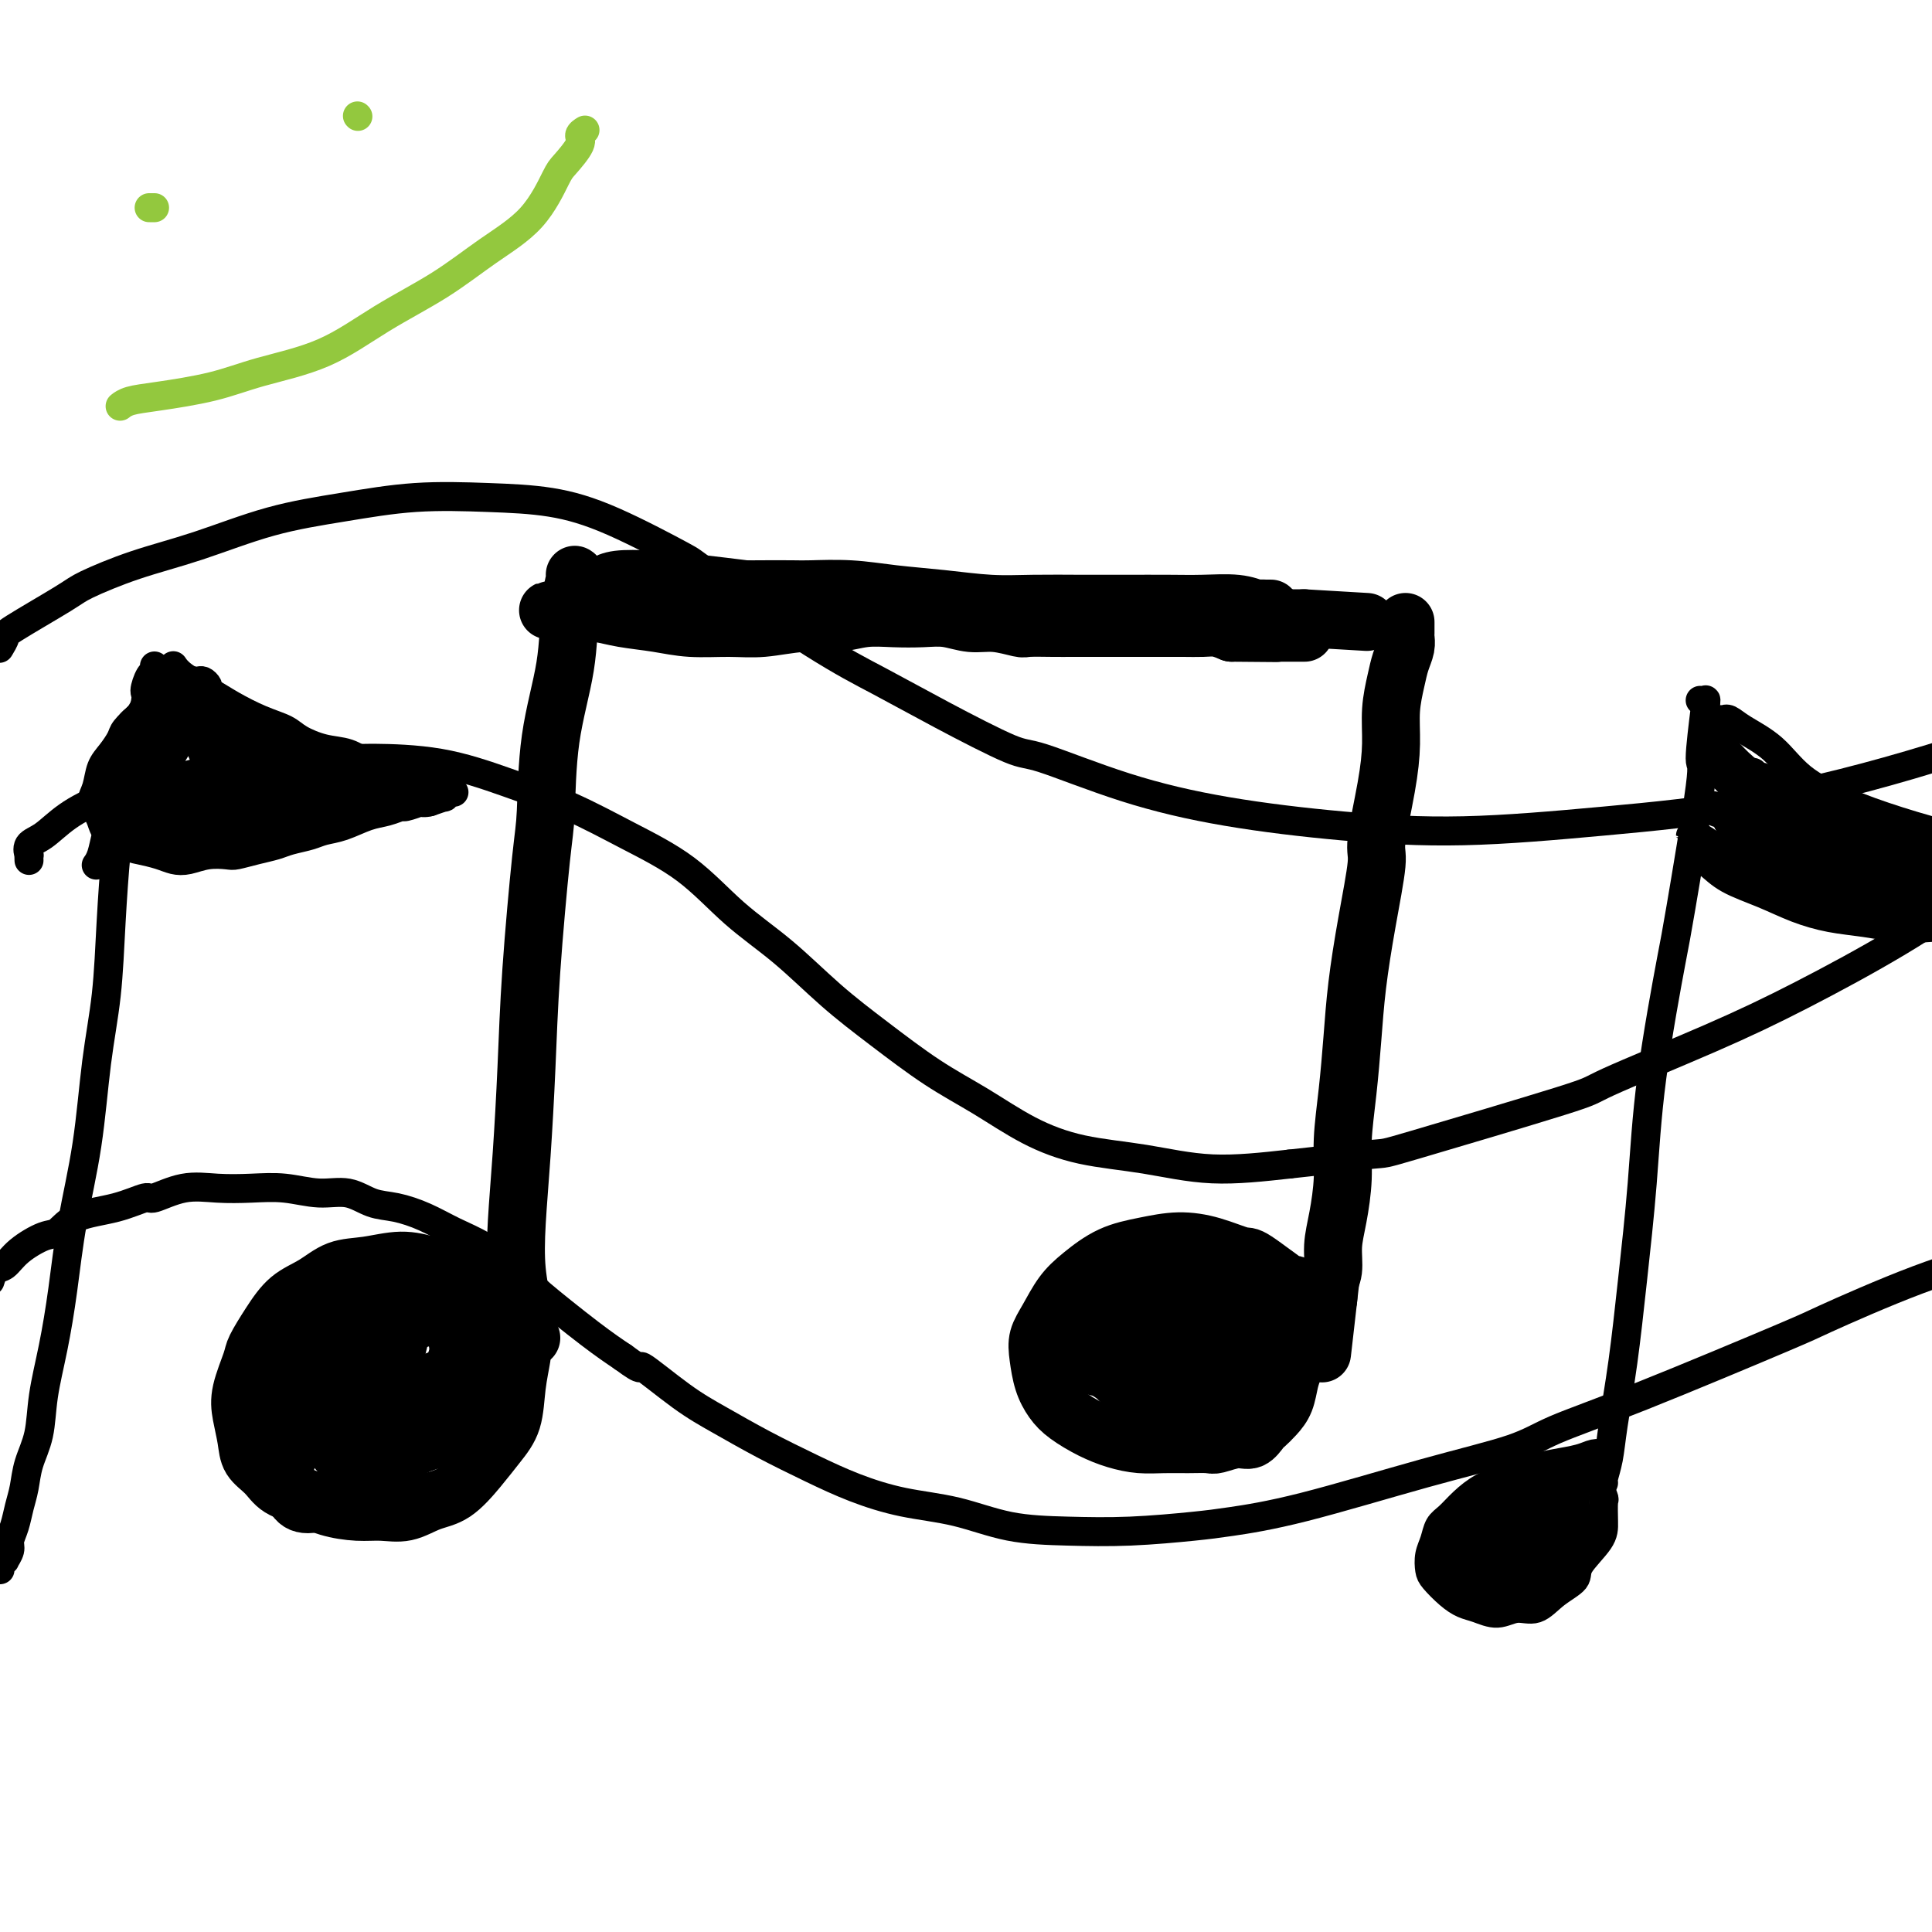
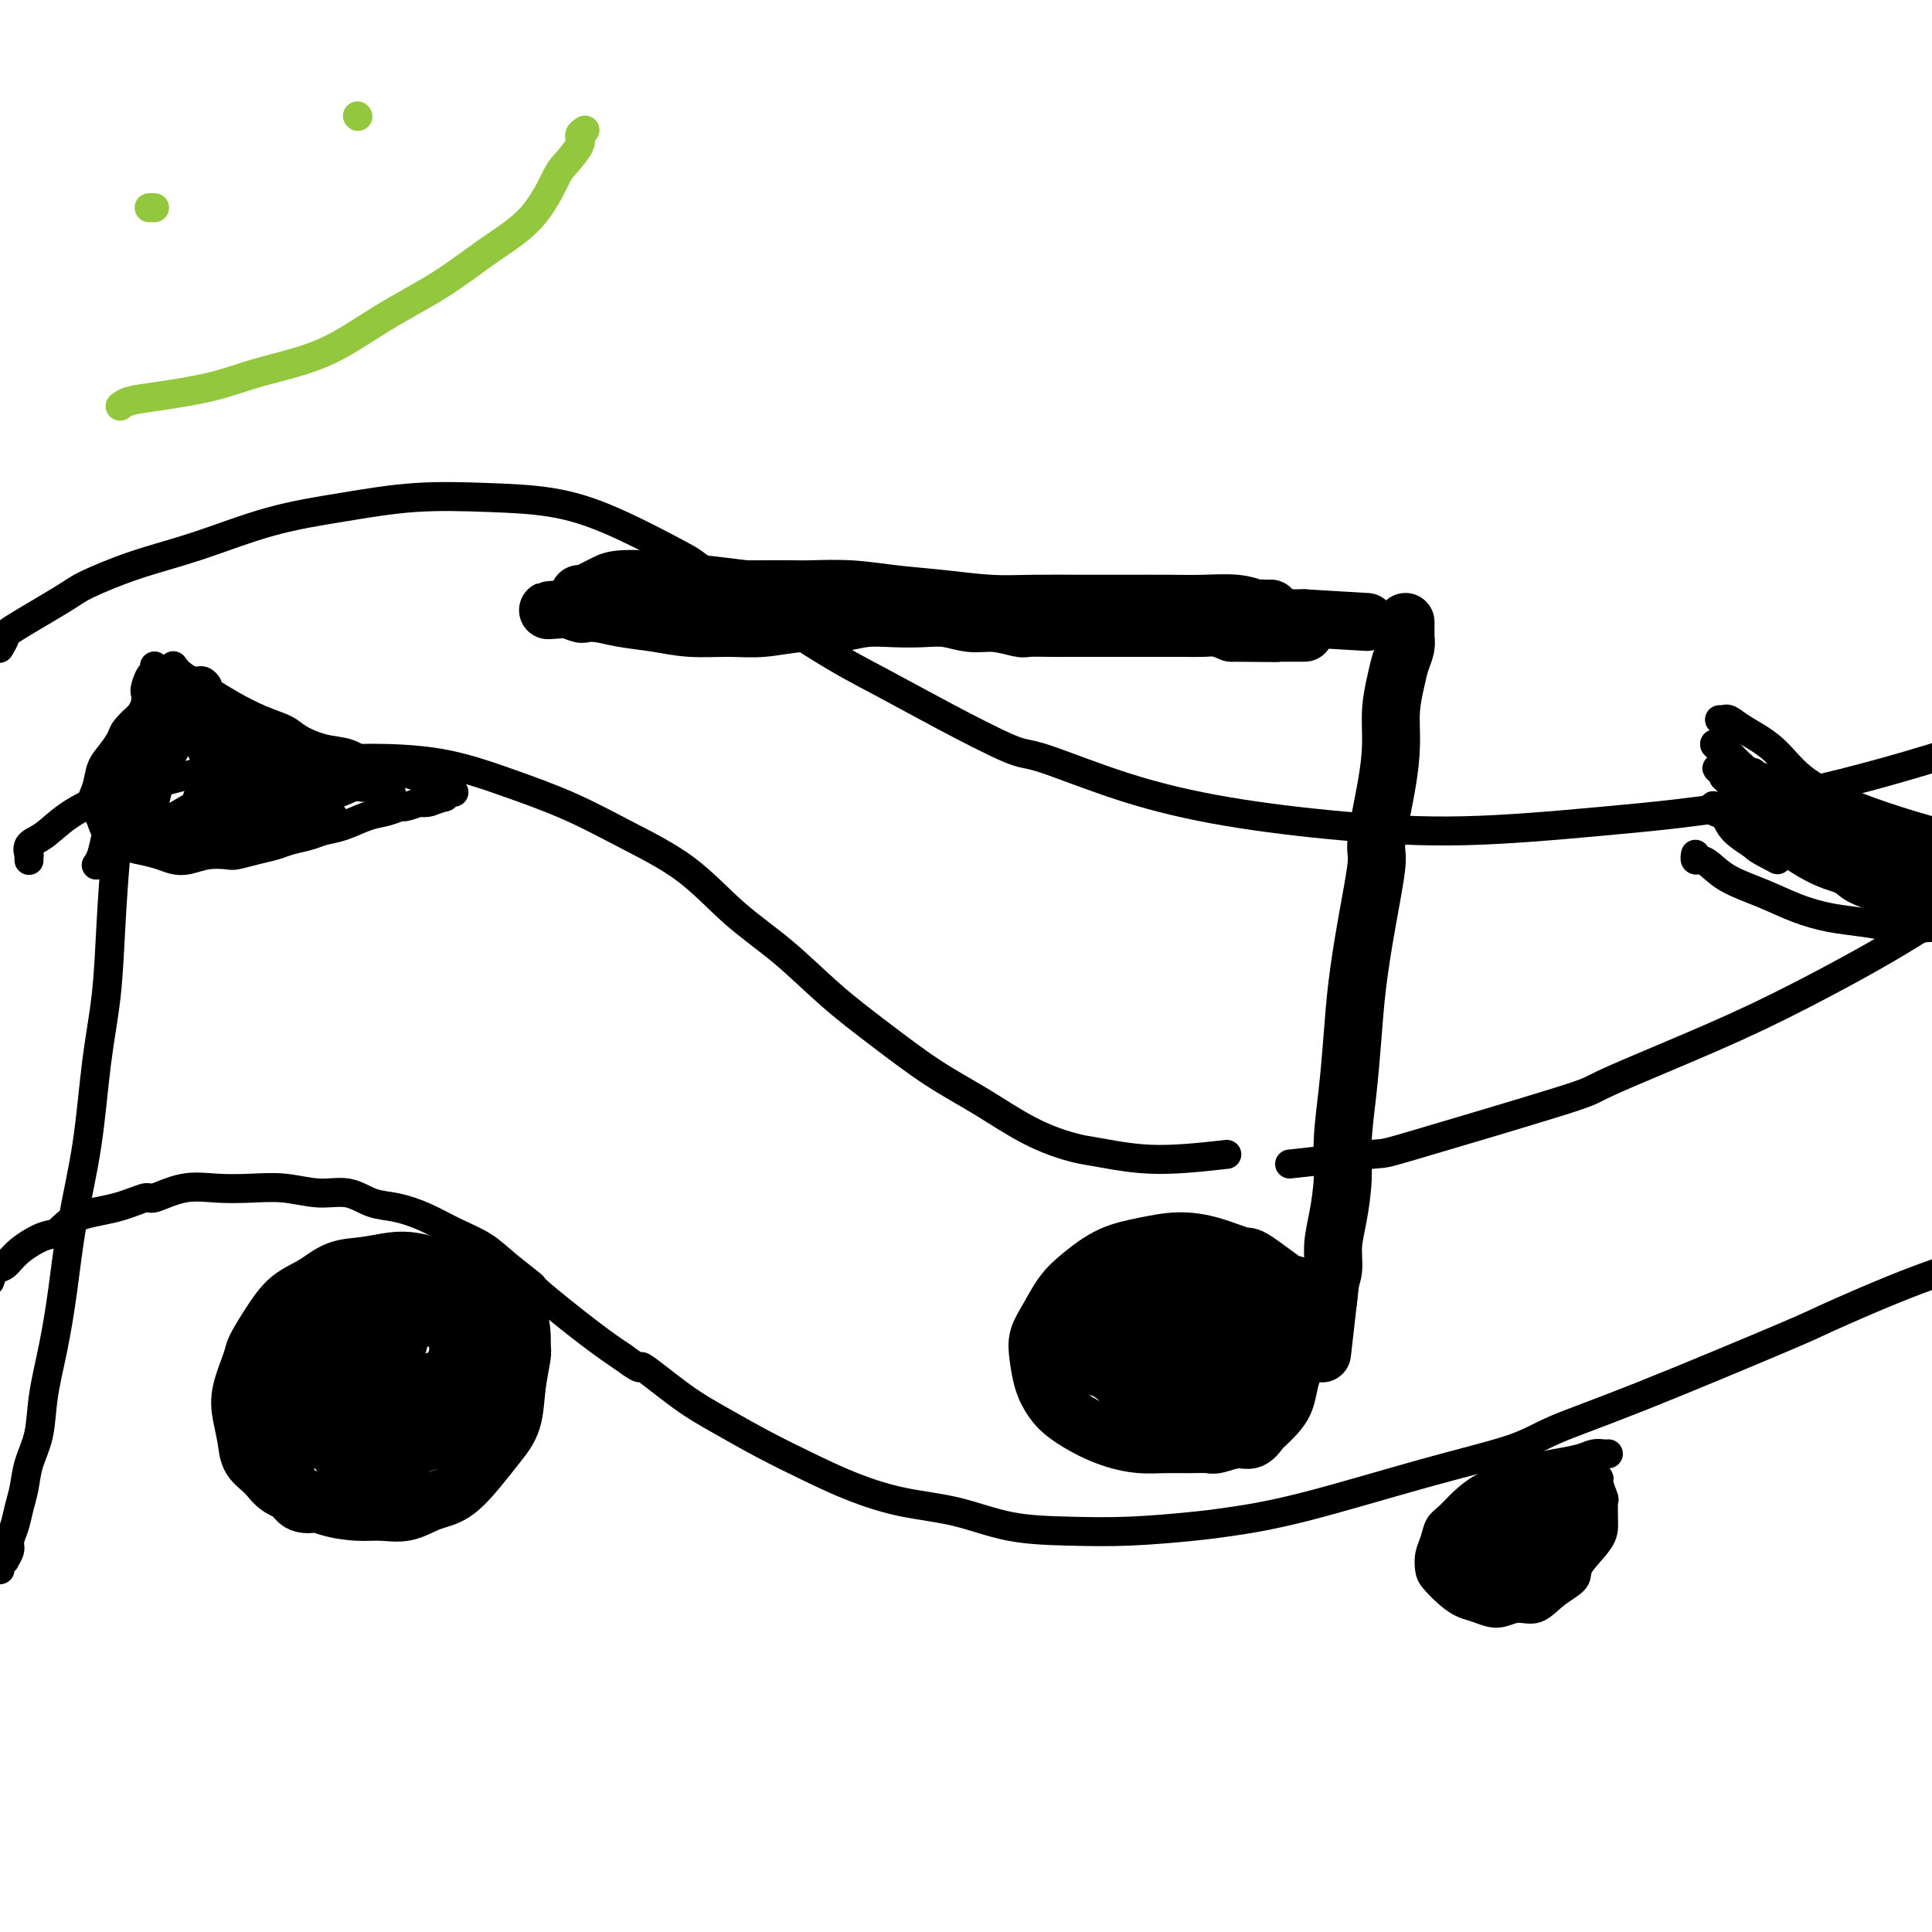
<svg xmlns="http://www.w3.org/2000/svg" viewBox="0 0 400 400" version="1.1">
  <g fill="none" stroke="#000000" stroke-width="12" stroke-linecap="round" stroke-linejoin="round">
    <path d="M120,123c-0.065,-0.024 -0.130,-0.049 0,0c0.130,0.049 0.456,0.170 1,0c0.544,-0.170 1.305,-0.632 2,-1c0.695,-0.368 1.322,-0.643 2,-1c0.678,-0.357 1.405,-0.797 3,-1c1.595,-0.203 4.059,-0.170 7,0c2.941,0.170 6.361,0.475 11,1c4.639,0.525 10.497,1.269 16,2c5.503,0.731 10.652,1.449 16,2c5.348,0.551 10.895,0.936 16,1c5.105,0.064 9.767,-0.194 14,0c4.233,0.194 8.038,0.840 12,1c3.962,0.160 8.082,-0.168 12,0c3.918,0.168 7.633,0.831 11,1c3.367,0.169 6.387,-0.155 9,0c2.613,0.155 4.819,0.788 6,1c1.181,0.212 1.338,0.004 2,0c0.662,-0.004 1.827,0.195 3,0c1.173,-0.195 2.352,-0.784 3,-1c0.648,-0.216 0.766,-0.058 1,0c0.234,0.058 0.585,0.015 1,0c0.415,-0.015 0.895,-0.004 1,0c0.105,0.004 -0.164,0.001 0,0c0.164,-0.001 0.761,-0.000 1,0c0.239,0.000 0.119,0.000 0,0" />
    <path d="M270,128c22.500,1.333 11.250,0.667 0,0" />
    <path d="M263,126c0.086,-0.002 0.171,-0.004 0,0c-0.171,0.004 -0.599,0.015 -1,0c-0.401,-0.015 -0.774,-0.057 -1,0c-0.226,0.057 -0.304,0.211 -1,0c-0.696,-0.211 -2.008,-0.789 -4,-1c-1.992,-0.211 -4.662,-0.057 -7,0c-2.338,0.057 -4.344,0.016 -7,0c-2.656,-0.016 -5.963,-0.007 -9,0c-3.037,0.007 -5.803,0.013 -9,0c-3.197,-0.013 -6.823,-0.046 -10,0c-3.177,0.046 -5.905,0.170 -9,0c-3.095,-0.170 -6.558,-0.634 -10,-1c-3.442,-0.366 -6.863,-0.634 -10,-1c-3.137,-0.366 -5.989,-0.830 -9,-1c-3.011,-0.170 -6.180,-0.047 -8,0c-1.820,0.047 -2.292,0.016 -4,0c-1.708,-0.016 -4.653,-0.018 -7,0c-2.347,0.018 -4.097,0.056 -6,0c-1.903,-0.056 -3.958,-0.207 -6,0c-2.042,0.207 -4.070,0.772 -6,1c-1.930,0.228 -3.763,0.117 -5,0c-1.237,-0.117 -1.879,-0.241 -3,0c-1.121,0.241 -2.720,0.848 -4,1c-1.280,0.152 -2.242,-0.152 -3,0c-0.758,0.152 -1.314,0.759 -2,1c-0.686,0.241 -1.504,0.116 -2,0c-0.496,-0.116 -0.672,-0.224 -1,0c-0.328,0.224 -0.808,0.778 -1,1c-0.192,0.222 -0.096,0.111 0,0" />
    <path d="M118,126c-8.942,0.635 -2.297,0.222 0,0c2.297,-0.222 0.247,-0.253 0,0c-0.247,0.253 1.310,0.788 2,1c0.690,0.212 0.512,0.099 1,0c0.488,-0.099 1.640,-0.185 3,0c1.360,0.185 2.927,0.639 5,1c2.073,0.361 4.653,0.629 7,1c2.347,0.371 4.461,0.847 7,1c2.539,0.153 5.504,-0.015 8,0c2.496,0.015 4.525,0.214 7,0c2.475,-0.214 5.396,-0.842 8,-1c2.604,-0.158 4.891,0.153 7,0c2.109,-0.153 4.041,-0.769 6,-1c1.959,-0.231 3.947,-0.077 6,0c2.053,0.077 4.172,0.077 6,0c1.828,-0.077 3.365,-0.231 5,0c1.635,0.231 3.368,0.846 5,1c1.632,0.154 3.163,-0.155 5,0c1.837,0.155 3.979,0.774 5,1c1.021,0.226 0.923,0.061 2,0c1.077,-0.061 3.331,-0.016 5,0c1.669,0.016 2.753,0.004 4,0c1.247,-0.004 2.658,-0.001 4,0c1.342,0.001 2.616,0.000 4,0c1.384,-0.000 2.877,0.000 4,0c1.123,-0.000 1.875,-0.001 3,0c1.125,0.001 2.622,0.003 4,0c1.378,-0.003 2.637,-0.011 4,0c1.363,0.011 2.828,0.041 4,0c1.172,-0.041 2.049,-0.155 3,0c0.951,0.155 1.975,0.577 3,1" />
    <path d="M255,131c17.602,0.155 5.606,0.041 2,0c-3.606,-0.041 1.180,-0.011 3,0c1.820,0.011 0.676,0.003 1,0c0.324,-0.003 2.115,-0.001 3,0c0.885,0.001 0.863,0.000 1,0c0.137,-0.000 0.433,-0.000 1,0c0.567,0.000 1.406,0.000 2,0c0.594,-0.000 0.944,-0.000 1,0c0.056,0.000 -0.181,0.000 0,0c0.181,-0.000 0.779,-0.000 1,0c0.221,0.000 0.063,0.000 0,0c-0.063,-0.000 -0.032,-0.000 0,0" />
-     <path d="M119,119c0.105,0.015 0.211,0.030 0,1c-0.211,0.970 -0.738,2.894 -1,6c-0.262,3.106 -0.259,7.393 -1,12c-0.741,4.607 -2.226,9.535 -3,15c-0.774,5.465 -0.837,11.467 -1,15c-0.163,3.533 -0.425,4.598 -1,10c-0.575,5.402 -1.461,15.142 -2,23c-0.539,7.858 -0.729,13.835 -1,20c-0.271,6.165 -0.624,12.518 -1,18c-0.376,5.482 -0.777,10.092 -1,14c-0.223,3.908 -0.270,7.114 0,10c0.270,2.886 0.856,5.453 1,7c0.144,1.547 -0.154,2.075 0,3c0.154,0.925 0.759,2.248 1,3c0.241,0.752 0.116,0.934 0,1c-0.116,0.066 -0.224,0.018 0,0c0.224,-0.018 0.778,-0.005 1,0c0.222,0.005 0.111,0.003 0,0" />
    <path d="M291,129c-0.002,-0.207 -0.004,-0.415 0,0c0.004,0.415 0.012,1.452 0,2c-0.012,0.548 -0.046,0.605 0,1c0.046,0.395 0.170,1.127 0,2c-0.170,0.873 -0.636,1.886 -1,3c-0.364,1.114 -0.627,2.330 -1,4c-0.373,1.670 -0.855,3.794 -1,6c-0.145,2.206 0.046,4.492 0,7c-0.046,2.508 -0.331,5.237 -1,9c-0.669,3.763 -1.723,8.560 -2,11c-0.277,2.440 0.224,2.522 0,5c-0.224,2.478 -1.174,7.353 -2,12c-0.826,4.647 -1.527,9.065 -2,13c-0.473,3.935 -0.718,7.388 -1,11c-0.282,3.612 -0.601,7.385 -1,11c-0.399,3.615 -0.876,7.072 -1,10c-0.124,2.928 0.107,5.326 0,8c-0.107,2.674 -0.550,5.623 -1,8c-0.450,2.377 -0.905,4.181 -1,6c-0.095,1.819 0.170,3.652 0,5c-0.170,1.348 -0.777,2.209 -1,3c-0.223,0.791 -0.064,1.512 0,2c0.064,0.488 0.032,0.744 0,1" />
    <path d="M275,269c-2.489,21.778 -0.711,6.222 0,0c0.711,-6.222 0.356,-3.111 0,0" />
    <path d="M269,267c-0.507,-0.570 -1.015,-1.140 -1,-1c0.015,0.140 0.551,0.989 -1,0c-1.551,-0.989 -5.189,-3.818 -7,-5c-1.811,-1.182 -1.795,-0.719 -3,-1c-1.205,-0.281 -3.631,-1.307 -6,-2c-2.369,-0.693 -4.682,-1.054 -7,-1c-2.318,0.054 -4.641,0.524 -7,1c-2.359,0.476 -4.755,0.959 -7,2c-2.245,1.041 -4.339,2.640 -6,4c-1.661,1.360 -2.888,2.481 -4,4c-1.112,1.519 -2.110,3.435 -3,5c-0.890,1.565 -1.671,2.778 -2,4c-0.329,1.222 -0.207,2.452 0,4c0.207,1.548 0.497,3.412 1,5c0.503,1.588 1.218,2.898 2,4c0.782,1.102 1.632,1.994 3,3c1.368,1.006 3.253,2.126 5,3c1.747,0.874 3.354,1.502 5,2c1.646,0.498 3.331,0.867 5,1c1.669,0.133 3.321,0.031 5,0c1.679,-0.031 3.384,0.008 5,0c1.616,-0.008 3.144,-0.061 4,0c0.856,0.061 1.041,0.238 2,0c0.959,-0.238 2.694,-0.892 4,-1c1.306,-0.108 2.185,0.331 3,0c0.815,-0.331 1.566,-1.432 2,-2c0.434,-0.568 0.550,-0.602 1,-1c0.450,-0.398 1.234,-1.158 2,-2c0.766,-0.842 1.514,-1.765 2,-3c0.486,-1.235 0.710,-2.781 1,-4c0.290,-1.219 0.645,-2.109 1,-3" />
    <path d="M268,283c1.395,-3.131 0.382,-3.458 0,-4c-0.382,-0.542 -0.134,-1.299 0,-2c0.134,-0.701 0.155,-1.347 0,-2c-0.155,-0.653 -0.486,-1.312 -1,-2c-0.514,-0.688 -1.211,-1.404 -2,-2c-0.789,-0.596 -1.672,-1.073 -3,-2c-1.328,-0.927 -3.102,-2.303 -4,-3c-0.898,-0.697 -0.919,-0.716 -2,-1c-1.081,-0.284 -3.223,-0.834 -5,-1c-1.777,-0.166 -3.190,0.053 -5,0c-1.810,-0.053 -4.018,-0.376 -6,0c-1.982,0.376 -3.740,1.451 -5,2c-1.260,0.549 -2.022,0.571 -3,1c-0.978,0.429 -2.171,1.266 -3,2c-0.829,0.734 -1.295,1.364 -2,2c-0.705,0.636 -1.651,1.276 -2,2c-0.349,0.724 -0.103,1.531 0,2c0.103,0.469 0.062,0.601 0,1c-0.062,0.399 -0.144,1.066 0,2c0.144,0.934 0.514,2.134 1,3c0.486,0.866 1.088,1.398 2,2c0.912,0.602 2.134,1.274 3,2c0.866,0.726 1.375,1.505 2,2c0.625,0.495 1.364,0.707 2,1c0.636,0.293 1.167,0.668 2,1c0.833,0.332 1.966,0.622 3,1c1.034,0.378 1.968,0.844 3,1c1.032,0.156 2.163,0.000 3,0c0.837,-0.000 1.379,0.154 2,0c0.621,-0.154 1.320,-0.615 2,-1c0.680,-0.385 1.340,-0.692 2,-1" />
    <path d="M252,289c1.619,-0.488 1.167,-0.709 1,-1c-0.167,-0.291 -0.050,-0.652 0,-1c0.050,-0.348 0.033,-0.683 0,-1c-0.033,-0.317 -0.084,-0.614 0,-1c0.084,-0.386 0.301,-0.860 0,-2c-0.301,-1.140 -1.122,-2.947 -2,-4c-0.878,-1.053 -1.815,-1.354 -3,-2c-1.185,-0.646 -2.620,-1.638 -4,-2c-1.380,-0.362 -2.705,-0.093 -4,0c-1.295,0.093 -2.560,0.010 -4,0c-1.440,-0.010 -3.054,0.053 -4,0c-0.946,-0.053 -1.224,-0.221 -2,0c-0.776,0.221 -2.050,0.833 -3,1c-0.950,0.167 -1.577,-0.111 -2,0c-0.423,0.111 -0.643,0.611 -1,1c-0.357,0.389 -0.852,0.668 -1,1c-0.148,0.332 0.049,0.718 0,1c-0.049,0.282 -0.346,0.461 0,1c0.346,0.539 1.334,1.437 2,2c0.666,0.563 1.009,0.792 2,1c0.991,0.208 2.628,0.396 4,1c1.372,0.604 2.477,1.623 4,2c1.523,0.377 3.462,0.112 5,0c1.538,-0.112 2.674,-0.073 4,0c1.326,0.073 2.841,0.178 4,0c1.159,-0.178 1.960,-0.639 3,-1c1.040,-0.361 2.317,-0.622 3,-1c0.683,-0.378 0.771,-0.875 1,-1c0.229,-0.125 0.600,0.120 1,0c0.400,-0.120 0.829,-0.606 1,-1c0.171,-0.394 0.086,-0.697 0,-1" />
    <path d="M257,281c1.377,-0.657 0.321,0.201 0,0c-0.321,-0.201 0.095,-1.462 0,-2c-0.095,-0.538 -0.700,-0.355 -1,-1c-0.300,-0.645 -0.296,-2.120 -1,-3c-0.704,-0.880 -2.118,-1.165 -3,-2c-0.882,-0.835 -1.233,-2.221 -2,-3c-0.767,-0.779 -1.949,-0.952 -3,-1c-1.051,-0.048 -1.969,0.029 -3,0c-1.031,-0.029 -2.175,-0.164 -3,0c-0.825,0.164 -1.331,0.626 -2,1c-0.669,0.374 -1.500,0.659 -2,1c-0.500,0.341 -0.668,0.738 -1,1c-0.332,0.262 -0.829,0.391 -1,1c-0.171,0.609 -0.015,1.700 0,2c0.015,0.300 -0.110,-0.190 0,0c0.110,0.190 0.455,1.059 1,2c0.545,0.941 1.288,1.954 2,3c0.712,1.046 1.391,2.126 2,3c0.609,0.874 1.149,1.541 2,2c0.851,0.459 2.013,0.708 3,1c0.987,0.292 1.798,0.625 3,1c1.202,0.375 2.794,0.790 4,1c1.206,0.210 2.026,0.215 3,0c0.974,-0.215 2.102,-0.649 3,-1c0.898,-0.351 1.565,-0.619 2,-1c0.435,-0.381 0.639,-0.876 1,-1c0.361,-0.124 0.878,0.121 1,0c0.122,-0.121 -0.153,-0.610 0,-1c0.153,-0.390 0.733,-0.682 1,-1c0.267,-0.318 0.219,-0.662 0,-1c-0.219,-0.338 -0.610,-0.669 -1,-1" />
-     <path d="M262,281c0.718,-0.802 0.513,0.195 0,0c-0.513,-0.195 -1.333,-1.580 -2,-2c-0.667,-0.420 -1.179,0.125 -2,0c-0.821,-0.125 -1.951,-0.919 -3,-1c-1.049,-0.081 -2.019,0.553 -3,1c-0.981,0.447 -1.974,0.707 -3,1c-1.026,0.293 -2.084,0.617 -3,1c-0.916,0.383 -1.690,0.824 -2,1c-0.310,0.176 -0.155,0.088 0,0" />
    <path d="M100,264c-0.400,0.119 -0.800,0.237 -1,0c-0.200,-0.237 -0.201,-0.831 -1,-1c-0.799,-0.169 -2.397,0.085 -4,0c-1.603,-0.085 -3.211,-0.511 -5,-1c-1.789,-0.489 -3.759,-1.041 -6,-1c-2.241,0.041 -4.752,0.677 -7,1c-2.248,0.323 -4.231,0.335 -6,1c-1.769,0.665 -3.323,1.985 -5,3c-1.677,1.015 -3.476,1.727 -5,3c-1.524,1.273 -2.773,3.109 -4,5c-1.227,1.891 -2.430,3.839 -3,5c-0.570,1.161 -0.505,1.535 -1,3c-0.495,1.465 -1.549,4.019 -2,6c-0.451,1.981 -0.299,3.388 0,5c0.299,1.612 0.747,3.429 1,5c0.253,1.571 0.313,2.897 1,4c0.687,1.103 2.003,1.984 3,3c0.997,1.016 1.676,2.167 3,3c1.324,0.833 3.294,1.349 5,2c1.706,0.651 3.148,1.436 5,2c1.852,0.564 4.115,0.908 6,1c1.885,0.092 3.393,-0.067 5,0c1.607,0.067 3.315,0.360 5,0c1.685,-0.360 3.348,-1.374 5,-2c1.652,-0.626 3.293,-0.864 5,-2c1.707,-1.136 3.480,-3.169 5,-5c1.520,-1.831 2.786,-3.460 4,-5c1.214,-1.540 2.377,-2.990 3,-5c0.623,-2.010 0.706,-4.580 1,-7c0.294,-2.420 0.798,-4.692 1,-6c0.202,-1.308 0.101,-1.654 0,-2" />
    <path d="M108,279c0.200,-3.684 -0.301,-5.393 -1,-7c-0.699,-1.607 -1.598,-3.111 -2,-4c-0.402,-0.889 -0.307,-1.161 -1,-2c-0.693,-0.839 -2.172,-2.244 -4,-3c-1.828,-0.756 -4.004,-0.864 -6,-1c-1.996,-0.136 -3.812,-0.301 -6,0c-2.188,0.301 -4.749,1.067 -7,2c-2.251,0.933 -4.190,2.034 -6,3c-1.810,0.966 -3.489,1.796 -5,3c-1.511,1.204 -2.855,2.782 -4,4c-1.145,1.218 -2.093,2.075 -3,3c-0.907,0.925 -1.775,1.918 -2,3c-0.225,1.082 0.193,2.254 0,3c-0.193,0.746 -0.997,1.064 -1,2c-0.003,0.936 0.794,2.488 1,3c0.206,0.512 -0.181,-0.015 0,1c0.181,1.015 0.928,3.572 2,5c1.072,1.428 2.467,1.727 3,2c0.533,0.273 0.204,0.519 1,1c0.796,0.481 2.716,1.198 4,2c1.284,0.802 1.933,1.688 3,2c1.067,0.312 2.554,0.051 4,0c1.446,-0.051 2.853,0.108 4,0c1.147,-0.108 2.034,-0.484 3,-1c0.966,-0.516 2.011,-1.172 3,-2c0.989,-0.828 1.923,-1.827 3,-3c1.077,-1.173 2.297,-2.519 3,-4c0.703,-1.481 0.890,-3.098 1,-5c0.110,-1.902 0.145,-4.089 0,-6c-0.145,-1.911 -0.470,-3.546 -1,-5c-0.530,-1.454 -1.265,-2.727 -2,-4" />
    <path d="M92,271c-0.908,-2.970 -1.679,-2.894 -3,-3c-1.321,-0.106 -3.194,-0.392 -4,-1c-0.806,-0.608 -0.547,-1.536 -3,0c-2.453,1.536 -7.618,5.538 -11,9c-3.382,3.462 -4.981,6.386 -6,8c-1.019,1.614 -1.459,1.918 -2,4c-0.541,2.082 -1.182,5.943 -2,9c-0.818,3.057 -1.814,5.309 -2,7c-0.186,1.691 0.437,2.822 1,4c0.563,1.178 1.066,2.403 2,3c0.934,0.597 2.300,0.567 4,0c1.700,-0.567 3.733,-1.670 6,-3c2.267,-1.330 4.768,-2.887 7,-5c2.232,-2.113 4.196,-4.781 6,-7c1.804,-2.219 3.449,-3.989 5,-6c1.551,-2.011 3.007,-4.264 4,-6c0.993,-1.736 1.523,-2.954 2,-4c0.477,-1.046 0.902,-1.919 1,-3c0.098,-1.081 -0.131,-2.368 -1,-3c-0.869,-0.632 -2.378,-0.607 -3,-1c-0.622,-0.393 -0.358,-1.203 -2,-1c-1.642,0.203 -5.192,1.420 -7,2c-1.808,0.580 -1.875,0.522 -3,1c-1.125,0.478 -3.308,1.491 -5,3c-1.692,1.509 -2.893,3.513 -4,5c-1.107,1.487 -2.121,2.458 -3,4c-0.879,1.542 -1.622,3.656 -2,5c-0.378,1.344 -0.390,1.917 0,3c0.390,1.083 1.182,2.676 2,4c0.818,1.324 1.662,2.378 3,3c1.338,0.622 3.169,0.811 5,1" />
    <path d="M77,303c2.162,1.173 2.567,0.104 4,-1c1.433,-1.104 3.893,-2.245 6,-3c2.107,-0.755 3.860,-1.125 6,-3c2.140,-1.875 4.666,-5.257 6,-7c1.334,-1.743 1.476,-1.849 2,-3c0.524,-1.151 1.432,-3.347 2,-5c0.568,-1.653 0.797,-2.762 1,-4c0.203,-1.238 0.378,-2.605 0,-4c-0.378,-1.395 -1.311,-2.817 -2,-4c-0.689,-1.183 -1.135,-2.127 -2,-3c-0.865,-0.873 -2.151,-1.675 -3,-2c-0.849,-0.325 -1.263,-0.175 -2,0c-0.737,0.175 -1.798,0.373 -3,1c-1.202,0.627 -2.546,1.681 -4,3c-1.454,1.319 -3.018,2.902 -4,5c-0.982,2.098 -1.383,4.710 -2,7c-0.617,2.290 -1.449,4.259 -2,6c-0.551,1.741 -0.819,3.254 -1,5c-0.181,1.746 -0.274,3.725 0,5c0.274,1.275 0.916,1.846 1,2c0.084,0.154 -0.388,-0.109 0,0c0.388,0.109 1.638,0.591 3,0c1.362,-0.591 2.837,-2.255 4,-4c1.163,-1.745 2.015,-3.573 3,-5c0.985,-1.427 2.103,-2.455 3,-4c0.897,-1.545 1.573,-3.609 2,-5c0.427,-1.391 0.606,-2.110 1,-3c0.394,-0.890 1.002,-1.950 1,-3c-0.002,-1.050 -0.616,-2.090 -1,-3c-0.384,-0.910 -0.538,-1.688 -1,-2c-0.462,-0.312 -1.231,-0.156 -2,0" />
    <path d="M93,269c-1.123,-0.890 -1.929,-0.616 -3,0c-1.071,0.616 -2.407,1.572 -5,4c-2.593,2.428 -6.444,6.327 -8,8c-1.556,1.673 -0.819,1.119 -1,2c-0.181,0.881 -1.281,3.199 -2,5c-0.719,1.801 -1.058,3.087 -1,4c0.058,0.913 0.514,1.453 1,2c0.486,0.547 1.003,1.102 2,1c0.997,-0.102 2.473,-0.863 4,-2c1.527,-1.137 3.103,-2.652 5,-4c1.897,-1.348 4.113,-2.528 5,-3c0.887,-0.472 0.443,-0.236 0,0" />
  </g>
  <g fill="none" stroke="#000000" stroke-width="6" stroke-linecap="round" stroke-linejoin="round">
    <path d="M-2,265c-0.067,0.214 -0.135,0.428 0,0c0.135,-0.428 0.472,-1.499 1,-2c0.528,-0.501 1.246,-0.431 2,-1c0.754,-0.569 1.543,-1.776 3,-3c1.457,-1.224 3.582,-2.466 5,-3c1.418,-0.534 2.131,-0.362 3,-1c0.869,-0.638 1.896,-2.088 4,-3c2.104,-0.912 5.285,-1.288 8,-2c2.715,-0.712 4.965,-1.760 6,-2c1.035,-0.240 0.854,0.327 2,0c1.146,-0.327 3.617,-1.547 6,-2c2.383,-0.453 4.678,-0.137 7,0c2.322,0.137 4.672,0.096 7,0c2.328,-0.096 4.634,-0.248 7,0c2.366,0.248 4.792,0.895 7,1c2.208,0.105 4.199,-0.331 6,0c1.801,0.331 3.412,1.428 5,2c1.588,0.572 3.153,0.620 5,1c1.847,0.380 3.974,1.094 6,2c2.026,0.906 3.950,2.005 6,3c2.050,0.995 4.227,1.886 6,3c1.773,1.114 3.141,2.450 5,4c1.859,1.550 4.210,3.312 5,4c0.790,0.688 0.020,0.301 2,2c1.980,1.699 6.708,5.486 10,8c3.292,2.514 5.146,3.757 7,5" />
    <path d="M129,281c5.007,3.711 3.025,1.490 4,2c0.975,0.510 4.907,3.753 8,6c3.093,2.247 5.348,3.498 8,5c2.652,1.502 5.703,3.255 9,5c3.297,1.745 6.841,3.483 10,5c3.159,1.517 5.932,2.813 9,4c3.068,1.187 6.431,2.266 10,3c3.569,0.734 7.342,1.122 11,2c3.658,0.878 7.200,2.247 11,3c3.800,0.753 7.859,0.890 12,1c4.141,0.110 8.363,0.193 13,0c4.637,-0.193 9.688,-0.663 13,-1c3.312,-0.337 4.885,-0.543 8,-1c3.115,-0.457 7.771,-1.167 15,-3c7.229,-1.833 17.032,-4.789 25,-7c7.968,-2.211 14.103,-3.675 18,-5c3.897,-1.325 5.556,-2.510 9,-4c3.444,-1.490 8.672,-3.285 18,-7c9.328,-3.715 22.755,-9.348 29,-12c6.245,-2.652 5.308,-2.321 9,-4c3.692,-1.679 12.012,-5.369 19,-8c6.988,-2.631 12.644,-4.203 18,-6c5.356,-1.797 10.410,-3.817 15,-5c4.590,-1.183 8.714,-1.528 13,-2c4.286,-0.472 8.733,-1.071 13,-1c4.267,0.071 8.353,0.812 12,2c3.647,1.188 6.856,2.824 10,5c3.144,2.176 6.224,4.893 9,8c2.776,3.107 5.247,6.606 8,10c2.753,3.394 5.786,6.684 8,10c2.214,3.316 3.607,6.658 5,10" />
    <path d="M508,296c5.702,7.548 4.958,7.417 6,10c1.042,2.583 3.869,7.881 5,10c1.131,2.119 0.565,1.060 0,0" />
-     <path d="M6,178c0.005,0.127 0.009,0.254 0,0c-0.009,-0.254 -0.032,-0.889 0,-1c0.032,-0.111 0.117,0.301 0,0c-0.117,-0.301 -0.438,-1.315 0,-2c0.438,-0.685 1.634,-1.040 3,-2c1.366,-0.960 2.902,-2.524 5,-4c2.098,-1.476 4.758,-2.865 8,-4c3.242,-1.135 7.066,-2.017 11,-3c3.934,-0.983 7.978,-2.066 12,-3c4.022,-0.934 8.023,-1.717 13,-2c4.977,-0.283 10.931,-0.065 14,0c3.069,0.065 3.253,-0.021 6,0c2.747,0.021 8.058,0.150 13,1c4.942,0.850 9.514,2.420 14,4c4.486,1.580 8.884,3.171 13,5c4.116,1.829 7.948,3.897 12,6c4.052,2.103 8.322,4.239 12,7c3.678,2.761 6.763,6.145 10,9c3.237,2.855 6.627,5.181 10,8c3.373,2.819 6.729,6.129 10,9c3.271,2.871 6.455,5.301 10,8c3.545,2.699 7.450,5.667 11,8c3.550,2.333 6.745,4.031 10,6c3.255,1.969 6.568,4.210 10,6c3.432,1.790 6.982,3.129 11,4c4.018,0.871 8.505,1.273 13,2c4.495,0.727 8.999,1.779 14,2c5.001,0.221 10.501,-0.390 16,-1" />
+     <path d="M6,178c0.005,0.127 0.009,0.254 0,0c-0.009,-0.254 -0.032,-0.889 0,-1c0.032,-0.111 0.117,0.301 0,0c-0.117,-0.301 -0.438,-1.315 0,-2c0.438,-0.685 1.634,-1.040 3,-2c1.366,-0.960 2.902,-2.524 5,-4c2.098,-1.476 4.758,-2.865 8,-4c3.242,-1.135 7.066,-2.017 11,-3c3.934,-0.983 7.978,-2.066 12,-3c4.022,-0.934 8.023,-1.717 13,-2c4.977,-0.283 10.931,-0.065 14,0c3.069,0.065 3.253,-0.021 6,0c2.747,0.021 8.058,0.150 13,1c4.942,0.850 9.514,2.420 14,4c4.486,1.580 8.884,3.171 13,5c4.116,1.829 7.948,3.897 12,6c4.052,2.103 8.322,4.239 12,7c3.678,2.761 6.763,6.145 10,9c3.237,2.855 6.627,5.181 10,8c3.373,2.819 6.729,6.129 10,9c3.271,2.871 6.455,5.301 10,8c3.545,2.699 7.450,5.667 11,8c3.550,2.333 6.745,4.031 10,6c3.255,1.969 6.568,4.210 10,6c3.432,1.790 6.982,3.129 11,4c4.495,0.727 8.999,1.779 14,2c5.001,0.221 10.501,-0.390 16,-1" />
    <path d="M267,241c6.244,-0.624 13.853,-1.683 17,-2c3.147,-0.317 1.832,0.108 9,-2c7.168,-2.108 22.818,-6.747 30,-9c7.182,-2.253 5.895,-2.118 10,-4c4.105,-1.882 13.604,-5.781 21,-9c7.396,-3.219 12.691,-5.758 19,-9c6.309,-3.242 13.631,-7.187 20,-11c6.369,-3.813 11.783,-7.495 17,-11c5.217,-3.505 10.235,-6.834 15,-10c4.765,-3.166 9.277,-6.169 13,-9c3.723,-2.831 6.658,-5.491 9,-8c2.342,-2.509 4.092,-4.868 5,-6c0.908,-1.132 0.974,-1.038 1,-1c0.026,0.038 0.013,0.019 0,0" />
    <path d="M0,134c-0.127,0.210 -0.255,0.420 0,0c0.255,-0.420 0.891,-1.470 1,-2c0.109,-0.530 -0.309,-0.541 2,-2c2.309,-1.459 7.346,-4.365 10,-6c2.654,-1.635 2.927,-1.999 5,-3c2.073,-1.001 5.947,-2.640 10,-4c4.053,-1.360 8.283,-2.442 13,-4c4.717,-1.558 9.919,-3.593 15,-5c5.081,-1.407 10.040,-2.187 15,-3c4.960,-0.813 9.919,-1.660 15,-2c5.081,-0.340 10.283,-0.173 15,0c4.717,0.173 8.950,0.351 13,1c4.050,0.649 7.919,1.767 13,4c5.081,2.233 11.376,5.581 14,7c2.624,1.419 1.578,0.910 6,4c4.422,3.090 14.311,9.779 21,14c6.689,4.221 10.176,5.972 14,8c3.824,2.028 7.984,4.331 13,7c5.016,2.669 10.889,5.702 14,7c3.111,1.298 3.461,0.861 7,2c3.539,1.139 10.268,3.855 17,6c6.732,2.145 13.467,3.719 21,5c7.533,1.281 15.864,2.270 24,3c8.136,0.730 16.076,1.200 25,1c8.924,-0.200 18.830,-1.071 29,-2c10.170,-0.929 20.604,-1.918 32,-4c11.396,-2.082 23.756,-5.259 36,-9c12.244,-3.741 24.373,-8.046 38,-14c13.627,-5.954 28.750,-13.558 41,-20c12.250,-6.442 21.625,-11.721 31,-17" />
    <path d="M510,106c12.000,-6.167 6.000,-3.083 0,0" />
  </g>
  <g fill="none" stroke="#93C83E" stroke-width="6" stroke-linecap="round" stroke-linejoin="round">
    <path d="M31,43c-0.111,0.000 -0.222,0.000 0,0c0.222,0.000 0.778,0.000 1,0c0.222,0.000 0.111,0.000 0,0" />
    <path d="M74,24c0.000,0.000 0.100,0.100 0.1,0.1" />
    <path d="M25,84c-0.118,0.094 -0.236,0.188 0,0c0.236,-0.188 0.827,-0.659 2,-1c1.173,-0.341 2.927,-0.553 6,-1c3.073,-0.447 7.466,-1.128 11,-2c3.534,-0.872 6.209,-1.936 10,-3c3.791,-1.064 8.698,-2.128 13,-4c4.302,-1.872 8.000,-4.550 12,-7c4.000,-2.450 8.302,-4.671 12,-7c3.698,-2.329 6.792,-4.767 10,-7c3.208,-2.233 6.529,-4.261 9,-7c2.471,-2.739 4.091,-6.188 5,-8c0.909,-1.812 1.105,-1.988 2,-3c0.895,-1.012 2.488,-2.860 3,-4c0.512,-1.140 -0.059,-1.574 0,-2c0.059,-0.426 0.747,-0.846 1,-1c0.253,-0.154 0.072,-0.044 0,0c-0.072,0.044 -0.036,0.022 0,0" />
  </g>
  <g fill="none" stroke="#000000" stroke-width="6" stroke-linecap="round" stroke-linejoin="round">
-     <path d="M352,145c0.384,0.079 0.768,0.158 1,0c0.232,-0.158 0.311,-0.555 0,2c-0.311,2.555 -1.011,8.060 -1,10c0.011,1.940 0.733,0.315 0,6c-0.733,5.685 -2.920,18.680 -4,25c-1.080,6.320 -1.051,5.966 -2,11c-0.949,5.034 -2.874,15.458 -4,24c-1.126,8.542 -1.453,15.204 -2,22c-0.547,6.796 -1.313,13.726 -2,20c-0.687,6.274 -1.294,11.891 -2,17c-0.706,5.109 -1.510,9.709 -2,13c-0.490,3.291 -0.667,5.274 -1,7c-0.333,1.726 -0.821,3.194 -1,4c-0.179,0.806 -0.048,0.948 0,1c0.048,0.052 0.013,0.014 0,0c-0.013,-0.014 -0.003,-0.004 0,0c0.003,0.004 0.001,0.001 0,0c-0.001,-0.001 -0.000,-0.000 0,0c0.000,0.000 0.000,0.000 0,0" />
    <path d="M333,301c-0.252,0.023 -0.505,0.047 -1,0c-0.495,-0.047 -1.233,-0.164 -2,0c-0.767,0.164 -1.562,0.609 -3,1c-1.438,0.391 -3.518,0.726 -5,1c-1.482,0.274 -2.364,0.486 -4,1c-1.636,0.514 -4.025,1.330 -6,2c-1.975,0.670 -3.537,1.194 -5,2c-1.463,0.806 -2.826,1.895 -4,3c-1.174,1.105 -2.157,2.225 -3,3c-0.843,0.775 -1.545,1.204 -2,2c-0.455,0.796 -0.663,1.960 -1,3c-0.337,1.040 -0.803,1.956 -1,3c-0.197,1.044 -0.125,2.216 0,3c0.125,0.784 0.305,1.182 1,2c0.695,0.818 1.907,2.057 3,3c1.093,0.943 2.067,1.590 3,2c0.933,0.410 1.827,0.585 3,1c1.173,0.415 2.627,1.072 4,1c1.373,-0.072 2.665,-0.874 4,-1c1.335,-0.126 2.711,0.423 4,0c1.289,-0.423 2.489,-1.820 4,-3c1.511,-1.180 3.333,-2.145 4,-3c0.667,-0.855 0.180,-1.599 1,-3c0.820,-1.401 2.948,-3.458 4,-5c1.052,-1.542 1.030,-2.569 1,-4c-0.030,-1.431 -0.066,-3.265 0,-4c0.066,-0.735 0.234,-0.372 0,-1c-0.234,-0.628 -0.871,-2.246 -1,-3c-0.129,-0.754 0.249,-0.644 0,-1c-0.249,-0.356 -1.124,-1.178 -2,-2" />
    <path d="M329,304c-0.491,-2.260 -0.720,-0.409 -1,0c-0.280,0.409 -0.611,-0.622 -1,-1c-0.389,-0.378 -0.835,-0.102 -1,0c-0.165,0.102 -0.047,0.029 0,0c0.047,-0.029 0.024,-0.015 0,0" />
    <path d="M356,149c0.439,-0.010 0.878,-0.021 1,0c0.122,0.021 -0.075,0.073 0,0c0.075,-0.073 0.420,-0.270 1,0c0.580,0.270 1.394,1.009 3,2c1.606,0.991 4.002,2.235 6,4c1.998,1.765 3.596,4.051 6,6c2.404,1.949 5.614,3.559 9,5c3.386,1.441 6.946,2.711 11,4c4.054,1.289 8.600,2.597 11,3c2.400,0.403 2.655,-0.099 5,0c2.345,0.099 6.780,0.800 10,1c3.220,0.200 5.224,-0.101 9,-1c3.776,-0.899 9.324,-2.396 14,-4c4.676,-1.604 8.479,-3.315 10,-4c1.521,-0.685 0.761,-0.342 0,0" />
    <path d="M351,177c0.020,-0.116 0.039,-0.232 0,0c-0.039,0.232 -0.137,0.813 0,1c0.137,0.187 0.509,-0.021 1,0c0.491,0.021 1.101,0.272 2,1c0.899,0.728 2.086,1.935 4,3c1.914,1.065 4.554,1.988 7,3c2.446,1.012 4.697,2.114 7,3c2.303,0.886 4.656,1.555 7,2c2.344,0.445 4.678,0.665 7,1c2.322,0.335 4.632,0.784 7,1c2.368,0.216 4.795,0.198 7,0c2.205,-0.198 4.187,-0.575 6,-1c1.813,-0.425 3.457,-0.899 5,-1c1.543,-0.101 2.985,0.169 4,0c1.015,-0.169 1.602,-0.777 2,-1c0.398,-0.223 0.605,-0.060 1,0c0.395,0.060 0.976,0.017 1,0c0.024,-0.017 -0.511,-0.008 -1,0c-0.489,0.008 -0.933,0.016 -1,0c-0.067,-0.016 0.242,-0.057 -1,0c-1.242,0.057 -4.034,0.211 -6,0c-1.966,-0.211 -3.106,-0.788 -5,-1c-1.894,-0.212 -4.541,-0.061 -7,0c-2.459,0.061 -4.729,0.030 -7,0" />
-     <path d="M391,188c-5.474,-0.121 -5.660,0.078 -7,0c-1.340,-0.078 -3.835,-0.433 -6,-1c-2.165,-0.567 -3.998,-1.346 -6,-2c-2.002,-0.654 -4.171,-1.183 -6,-2c-1.829,-0.817 -3.317,-1.921 -5,-3c-1.683,-1.079 -3.560,-2.131 -5,-3c-1.440,-0.869 -2.443,-1.553 -3,-2c-0.557,-0.447 -0.667,-0.656 -1,-1c-0.333,-0.344 -0.889,-0.824 -1,-1c-0.111,-0.176 0.222,-0.047 0,0c-0.222,0.047 -0.999,0.011 -1,0c-0.001,-0.011 0.773,0.001 1,0c0.227,-0.001 -0.093,-0.016 0,0c0.093,0.016 0.600,0.064 2,1c1.400,0.936 3.693,2.762 6,4c2.307,1.238 4.627,1.890 7,3c2.373,1.110 4.799,2.679 7,4c2.201,1.321 4.176,2.392 6,3c1.824,0.608 3.496,0.751 5,1c1.504,0.249 2.839,0.603 4,1c1.161,0.397 2.150,0.837 3,1c0.850,0.163 1.563,0.049 2,0c0.437,-0.049 0.598,-0.032 1,0c0.402,0.032 1.046,0.080 1,0c-0.046,-0.080 -0.783,-0.290 -2,-1c-1.217,-0.710 -2.914,-1.922 -5,-3c-2.086,-1.078 -4.562,-2.021 -7,-3c-2.438,-0.979 -4.840,-1.994 -7,-3c-2.160,-1.006 -4.080,-2.003 -6,-3" />
    <path d="M368,178c-4.936,-2.554 -4.275,-2.440 -5,-3c-0.725,-0.560 -2.834,-1.796 -4,-3c-1.166,-1.204 -1.387,-2.377 -2,-3c-0.613,-0.623 -1.618,-0.695 -2,-1c-0.382,-0.305 -0.140,-0.842 0,-1c0.140,-0.158 0.177,0.062 0,0c-0.177,-0.062 -0.570,-0.407 0,0c0.570,0.407 2.103,1.564 3,2c0.897,0.436 1.160,0.149 4,2c2.840,1.851 8.258,5.840 12,8c3.742,2.160 5.808,2.491 7,3c1.192,0.509 1.509,1.194 3,2c1.491,0.806 4.154,1.732 6,2c1.846,0.268 2.874,-0.122 4,0c1.126,0.122 2.348,0.757 3,1c0.652,0.243 0.733,0.093 1,0c0.267,-0.093 0.721,-0.129 1,0c0.279,0.129 0.383,0.423 0,0c-0.383,-0.423 -1.252,-1.562 -2,-2c-0.748,-0.438 -1.375,-0.175 -3,-1c-1.625,-0.825 -4.247,-2.739 -7,-4c-2.753,-1.261 -5.638,-1.871 -8,-3c-2.362,-1.129 -4.201,-2.779 -6,-4c-1.799,-1.221 -3.557,-2.015 -5,-3c-1.443,-0.985 -2.572,-2.163 -4,-3c-1.428,-0.837 -3.154,-1.335 -4,-2c-0.846,-0.665 -0.812,-1.499 -1,-2c-0.188,-0.501 -0.597,-0.670 -1,-1c-0.403,-0.330 -0.801,-0.819 -1,-1c-0.199,-0.181 -0.200,-0.052 0,0c0.200,0.052 0.600,0.026 1,0" />
    <path d="M358,161c-5.717,-3.972 -0.511,-0.901 3,1c3.511,1.901 5.327,2.632 8,4c2.673,1.368 6.204,3.375 9,5c2.796,1.625 4.857,2.870 7,4c2.143,1.130 4.368,2.145 6,3c1.632,0.855 2.671,1.549 4,2c1.329,0.451 2.946,0.657 4,1c1.054,0.343 1.543,0.823 2,1c0.457,0.177 0.883,0.052 1,0c0.117,-0.052 -0.073,-0.029 0,0c0.073,0.029 0.411,0.064 0,0c-0.411,-0.064 -1.571,-0.229 -3,-1c-1.429,-0.771 -3.127,-2.150 -5,-3c-1.873,-0.850 -3.922,-1.171 -6,-2c-2.078,-0.829 -4.186,-2.164 -6,-3c-1.814,-0.836 -3.333,-1.172 -5,-2c-1.667,-0.828 -3.483,-2.147 -5,-3c-1.517,-0.853 -2.735,-1.240 -4,-2c-1.265,-0.760 -2.578,-1.892 -4,-3c-1.422,-1.108 -2.954,-2.190 -4,-3c-1.046,-0.810 -1.605,-1.346 -2,-2c-0.395,-0.654 -0.625,-1.427 -1,-2c-0.375,-0.573 -0.894,-0.947 -1,-1c-0.106,-0.053 0.202,0.217 0,0c-0.202,-0.217 -0.915,-0.919 -1,-1c-0.085,-0.081 0.457,0.460 1,1" />
    <path d="M356,155c-1.886,-1.668 -0.601,-0.338 0,0c0.601,0.338 0.519,-0.317 1,0c0.481,0.317 1.525,1.607 3,3c1.475,1.393 3.379,2.891 5,4c1.621,1.109 2.957,1.831 5,3c2.043,1.169 4.792,2.787 7,4c2.208,1.213 3.873,2.023 6,3c2.127,0.977 4.714,2.122 7,3c2.286,0.878 4.272,1.489 6,2c1.728,0.511 3.199,0.921 4,1c0.801,0.079 0.932,-0.175 2,0c1.068,0.175 3.072,0.779 4,1c0.928,0.221 0.780,0.059 1,0c0.220,-0.059 0.808,-0.016 1,0c0.192,0.016 -0.013,0.005 0,0c0.013,-0.005 0.244,-0.004 0,0c-0.244,0.004 -0.964,0.012 -1,0c-0.036,-0.012 0.613,-0.044 0,0c-0.613,0.044 -2.489,0.163 -4,0c-1.511,-0.163 -2.658,-0.610 -4,-1c-1.342,-0.390 -2.879,-0.723 -4,-1c-1.121,-0.277 -1.825,-0.497 -3,-1c-1.175,-0.503 -2.822,-1.290 -4,-2c-1.178,-0.710 -1.887,-1.342 -3,-2c-1.113,-0.658 -2.628,-1.341 -4,-2c-1.372,-0.659 -2.600,-1.293 -4,-2c-1.400,-0.707 -2.971,-1.488 -4,-2c-1.029,-0.512 -1.514,-0.756 -2,-1" />
    <path d="M371,165c-6.211,-2.493 -4.238,-1.725 -4,-2c0.238,-0.275 -1.261,-1.591 -2,-2c-0.739,-0.409 -0.720,0.091 -1,0c-0.280,-0.091 -0.860,-0.771 -1,-1c-0.140,-0.229 0.159,-0.006 0,0c-0.159,0.006 -0.775,-0.206 -1,0c-0.225,0.206 -0.060,0.829 0,1c0.060,0.171 0.016,-0.112 0,0c-0.016,0.112 -0.004,0.618 0,1c0.004,0.382 0.001,0.641 0,1c-0.001,0.359 -0.000,0.817 0,1c0.000,0.183 0.000,0.092 0,0" />
    <path d="M321,309c0.128,0.119 0.256,0.237 0,0c-0.256,-0.237 -0.897,-0.830 -1,-1c-0.103,-0.170 0.333,0.084 0,0c-0.333,-0.084 -1.434,-0.507 -2,-1c-0.566,-0.493 -0.599,-1.055 -1,-1c-0.401,0.055 -1.172,0.727 -2,1c-0.828,0.273 -1.714,0.147 -3,1c-1.286,0.853 -2.972,2.686 -4,4c-1.028,1.314 -1.397,2.110 -2,3c-0.603,0.890 -1.441,1.873 -2,3c-0.559,1.127 -0.838,2.396 -1,3c-0.162,0.604 -0.207,0.541 0,1c0.207,0.459 0.667,1.440 1,2c0.333,0.560 0.538,0.698 1,1c0.462,0.302 1.180,0.770 2,1c0.820,0.230 1.743,0.224 3,0c1.257,-0.224 2.847,-0.667 4,-1c1.153,-0.333 1.868,-0.557 3,-1c1.132,-0.443 2.682,-1.105 4,-2c1.318,-0.895 2.404,-2.022 3,-3c0.596,-0.978 0.700,-1.806 1,-3c0.300,-1.194 0.794,-2.754 1,-4c0.206,-1.246 0.125,-2.177 0,-3c-0.125,-0.823 -0.292,-1.538 -1,-2c-0.708,-0.462 -1.955,-0.670 -3,-1c-1.045,-0.330 -1.888,-0.783 -3,-1c-1.112,-0.217 -2.494,-0.199 -4,0c-1.506,0.199 -3.136,0.579 -4,1c-0.864,0.421 -0.963,0.883 -2,2c-1.037,1.117 -3.010,2.891 -4,4c-0.990,1.109 -0.995,1.555 -1,2" />
    <path d="M304,314c-1.907,2.103 -1.175,2.860 -1,4c0.175,1.140 -0.207,2.663 0,4c0.207,1.337 1.002,2.489 2,4c0.998,1.511 2.200,3.381 3,4c0.800,0.619 1.200,-0.011 2,0c0.800,0.011 2.000,0.665 3,1c1.000,0.335 1.799,0.353 3,0c1.201,-0.353 2.805,-1.077 4,-2c1.195,-0.923 1.982,-2.046 3,-3c1.018,-0.954 2.266,-1.741 3,-3c0.734,-1.259 0.956,-2.992 1,-4c0.044,-1.008 -0.088,-1.293 0,-2c0.088,-0.707 0.395,-1.837 0,-3c-0.395,-1.163 -1.492,-2.359 -2,-3c-0.508,-0.641 -0.428,-0.727 -1,-1c-0.572,-0.273 -1.795,-0.733 -3,-1c-1.205,-0.267 -2.392,-0.340 -4,0c-1.608,0.340 -3.637,1.095 -5,2c-1.363,0.905 -2.061,1.961 -3,3c-0.939,1.039 -2.121,2.061 -3,3c-0.879,0.939 -1.456,1.795 -2,3c-0.544,1.205 -1.056,2.758 -1,4c0.056,1.242 0.681,2.171 1,3c0.319,0.829 0.332,1.557 1,2c0.668,0.443 1.991,0.601 3,1c1.009,0.399 1.704,1.038 3,1c1.296,-0.038 3.193,-0.753 4,-1c0.807,-0.247 0.526,-0.025 2,-1c1.474,-0.975 4.705,-3.147 6,-4c1.295,-0.853 0.656,-0.387 1,-1c0.344,-0.613 1.672,-2.307 3,-4" />
    <path d="M327,320c2.448,-1.835 0.568,-0.923 0,-1c-0.568,-0.077 0.177,-1.143 0,-2c-0.177,-0.857 -1.274,-1.506 -2,-2c-0.726,-0.494 -1.079,-0.834 -2,-1c-0.921,-0.166 -2.410,-0.158 -4,0c-1.590,0.158 -3.280,0.465 -5,1c-1.720,0.535 -3.470,1.296 -5,2c-1.530,0.704 -2.841,1.351 -4,2c-1.159,0.649 -2.166,1.301 -3,2c-0.834,0.699 -1.494,1.446 -2,2c-0.506,0.554 -0.857,0.916 -1,1c-0.143,0.084 -0.077,-0.111 0,0c0.077,0.111 0.165,0.528 1,1c0.835,0.472 2.419,1.000 4,1c1.581,-0.000 3.161,-0.529 5,-1c1.839,-0.471 3.936,-0.886 5,-1c1.064,-0.114 1.094,0.072 2,0c0.906,-0.072 2.688,-0.400 4,-1c1.312,-0.600 2.153,-1.470 3,-2c0.847,-0.530 1.698,-0.720 2,-1c0.302,-0.280 0.055,-0.650 0,-1c-0.055,-0.350 0.083,-0.679 0,-1c-0.083,-0.321 -0.386,-0.633 -1,-1c-0.614,-0.367 -1.541,-0.789 -3,-1c-1.459,-0.211 -3.452,-0.211 -5,0c-1.548,0.211 -2.650,0.635 -4,1c-1.350,0.365 -2.947,0.672 -4,1c-1.053,0.328 -1.561,0.675 -2,1c-0.439,0.325 -0.811,0.626 -1,1c-0.189,0.374 -0.197,0.821 0,1c0.197,0.179 0.598,0.089 1,0" />
    <path d="M306,321c-1.988,1.015 0.542,1.054 2,1c1.458,-0.054 1.845,-0.200 4,-1c2.155,-0.800 6.080,-2.253 8,-3c1.920,-0.747 1.835,-0.788 2,-1c0.165,-0.212 0.578,-0.594 1,-1c0.422,-0.406 0.851,-0.837 1,-1c0.149,-0.163 0.018,-0.058 0,0c-0.018,0.058 0.076,0.070 0,0c-0.076,-0.070 -0.323,-0.223 -1,0c-0.677,0.223 -1.783,0.820 -3,2c-1.217,1.180 -2.546,2.943 -4,4c-1.454,1.057 -3.033,1.409 -4,2c-0.967,0.591 -1.324,1.423 -2,2c-0.676,0.577 -1.673,0.901 -2,1c-0.327,0.099 0.015,-0.025 0,0c-0.015,0.025 -0.389,0.199 0,0c0.389,-0.199 1.540,-0.771 2,-1c0.460,-0.229 0.230,-0.114 0,0" />
    <path d="M32,138c-0.021,-0.106 -0.041,-0.212 0,0c0.041,0.212 0.145,0.742 0,1c-0.145,0.258 -0.539,0.242 -1,1c-0.461,0.758 -0.988,2.288 -1,3c-0.012,0.712 0.491,0.606 0,3c-0.491,2.394 -1.976,7.289 -3,12c-1.024,4.711 -1.587,9.238 -2,12c-0.413,2.762 -0.676,3.761 -1,7c-0.324,3.239 -0.709,8.720 -1,14c-0.291,5.280 -0.487,10.361 -1,15c-0.513,4.639 -1.345,8.838 -2,14c-0.655,5.162 -1.135,11.287 -2,17c-0.865,5.713 -2.114,11.012 -3,16c-0.886,4.988 -1.407,9.663 -2,14c-0.593,4.337 -1.258,8.337 -2,12c-0.742,3.663 -1.561,6.989 -2,10c-0.439,3.011 -0.499,5.705 -1,8c-0.501,2.295 -1.445,4.190 -2,6c-0.555,1.810 -0.722,3.534 -1,5c-0.278,1.466 -0.667,2.674 -1,4c-0.333,1.326 -0.610,2.771 -1,4c-0.390,1.229 -0.893,2.241 -1,3c-0.107,0.759 0.182,1.265 0,2c-0.182,0.735 -0.833,1.700 -1,2c-0.167,0.300 0.151,-0.064 0,0c-0.151,0.064 -0.771,0.556 -1,1c-0.229,0.444 -0.065,0.841 0,1c0.065,0.159 0.033,0.079 0,0" />
    <path d="M36,138c-0.105,-0.154 -0.210,-0.309 0,0c0.210,0.309 0.735,1.080 2,2c1.265,0.920 3.271,1.989 5,3c1.729,1.011 3.182,1.962 5,3c1.818,1.038 4.002,2.161 6,3c1.998,0.839 3.812,1.394 5,2c1.188,0.606 1.752,1.261 3,2c1.248,0.739 3.181,1.560 5,2c1.819,0.440 3.526,0.499 5,1c1.474,0.501 2.717,1.443 4,2c1.283,0.557 2.606,0.728 4,1c1.394,0.272 2.860,0.646 4,1c1.140,0.354 1.954,0.687 3,1c1.046,0.313 2.324,0.606 3,1c0.676,0.394 0.752,0.891 1,1c0.248,0.109 0.670,-0.168 1,0c0.330,0.168 0.567,0.781 1,1c0.433,0.219 1.060,0.044 1,0c-0.060,-0.044 -0.809,0.043 -1,0c-0.191,-0.043 0.176,-0.218 0,0c-0.176,0.218 -0.893,0.828 -1,1c-0.107,0.172 0.398,-0.094 0,0c-0.398,0.094 -1.699,0.547 -3,1" />
    <path d="M89,166c-1.119,0.327 -1.916,0.143 -2,0c-0.084,-0.143 0.545,-0.247 0,0c-0.545,0.247 -2.263,0.843 -3,1c-0.737,0.157 -0.494,-0.127 -1,0c-0.506,0.127 -1.761,0.664 -3,1c-1.239,0.336 -2.460,0.471 -4,1c-1.540,0.529 -3.398,1.451 -5,2c-1.602,0.549 -2.948,0.724 -4,1c-1.052,0.276 -1.809,0.652 -3,1c-1.191,0.348 -2.817,0.668 -4,1c-1.183,0.332 -1.922,0.676 -3,1c-1.078,0.324 -2.494,0.626 -4,1c-1.506,0.374 -3.103,0.819 -4,1c-0.897,0.181 -1.096,0.098 -2,0c-0.904,-0.098 -2.514,-0.212 -4,0c-1.486,0.212 -2.849,0.748 -4,1c-1.151,0.252 -2.090,0.218 -3,0c-0.910,-0.218 -1.792,-0.621 -3,-1c-1.208,-0.379 -2.744,-0.734 -4,-1c-1.256,-0.266 -2.234,-0.441 -3,-1c-0.766,-0.559 -1.320,-1.500 -2,-2c-0.680,-0.500 -1.485,-0.559 -2,-1c-0.515,-0.441 -0.738,-1.266 -1,-2c-0.262,-0.734 -0.562,-1.379 -1,-2c-0.438,-0.621 -1.014,-1.220 -1,-2c0.014,-0.780 0.618,-1.741 1,-3c0.382,-1.259 0.542,-2.815 1,-4c0.458,-1.185 1.216,-1.998 2,-3c0.784,-1.002 1.596,-2.193 2,-3c0.404,-0.807 0.401,-1.231 1,-2c0.599,-0.769 1.799,-1.885 3,-3" />
    <path d="M29,148c1.647,-2.950 0.766,-1.326 1,-1c0.234,0.326 1.583,-0.646 2,-1c0.417,-0.354 -0.100,-0.092 0,0c0.100,0.092 0.815,0.012 1,0c0.185,-0.012 -0.160,0.045 0,0c0.160,-0.045 0.823,-0.192 1,0c0.177,0.192 -0.134,0.723 0,1c0.134,0.277 0.712,0.301 1,1c0.288,0.699 0.287,2.074 0,3c-0.287,0.926 -0.860,1.401 -1,2c-0.140,0.599 0.155,1.320 0,2c-0.155,0.680 -0.758,1.319 -1,2c-0.242,0.681 -0.121,1.403 0,2c0.121,0.597 0.244,1.070 0,2c-0.244,0.930 -0.853,2.318 -1,3c-0.147,0.682 0.170,0.660 0,1c-0.170,0.340 -0.826,1.043 -1,2c-0.174,0.957 0.136,2.169 0,3c-0.136,0.831 -0.716,1.281 -1,2c-0.284,0.719 -0.272,1.708 0,2c0.272,0.292 0.804,-0.114 1,0c0.196,0.114 0.056,0.747 0,1c-0.056,0.253 -0.028,0.127 0,0" />
    <path d="M20,179c0.024,-0.033 0.048,-0.066 0,0c-0.048,0.066 -0.168,0.230 0,0c0.168,-0.230 0.623,-0.855 1,-2c0.377,-1.145 0.674,-2.809 1,-4c0.326,-1.191 0.679,-1.908 1,-3c0.321,-1.092 0.608,-2.559 1,-4c0.392,-1.441 0.889,-2.857 1,-4c0.111,-1.143 -0.163,-2.013 0,-3c0.163,-0.987 0.762,-2.092 1,-3c0.238,-0.908 0.115,-1.619 0,-2c-0.115,-0.381 -0.223,-0.432 0,-1c0.223,-0.568 0.777,-1.654 1,-2c0.223,-0.346 0.116,0.047 0,0c-0.116,-0.047 -0.242,-0.533 0,-1c0.242,-0.467 0.853,-0.913 1,-1c0.147,-0.087 -0.168,0.187 0,0c0.168,-0.187 0.819,-0.836 1,-1c0.181,-0.164 -0.108,0.155 0,0c0.108,-0.155 0.612,-0.785 1,-1c0.388,-0.215 0.658,-0.016 1,0c0.342,0.016 0.755,-0.150 1,0c0.245,0.150 0.323,0.618 1,1c0.677,0.382 1.955,0.680 3,1c1.045,0.320 1.857,0.663 3,1c1.143,0.337 2.615,0.668 4,1c1.385,0.332 2.681,0.666 4,1c1.319,0.334 2.659,0.667 4,1" />
    <path d="M51,153c3.603,0.952 1.612,0.833 2,1c0.388,0.167 3.157,0.622 5,1c1.843,0.378 2.760,0.679 4,1c1.240,0.321 2.805,0.660 4,1c1.195,0.340 2.022,0.680 3,1c0.978,0.320 2.107,0.621 3,1c0.893,0.379 1.550,0.837 2,1c0.450,0.163 0.695,0.029 1,0c0.305,-0.029 0.671,0.045 1,0c0.329,-0.045 0.621,-0.208 1,0c0.379,0.208 0.845,0.789 1,1c0.155,0.211 -0.002,0.052 0,0c0.002,-0.052 0.165,0.004 0,0c-0.165,-0.004 -0.656,-0.067 -1,0c-0.344,0.067 -0.542,0.263 -2,1c-1.458,0.737 -4.177,2.014 -7,3c-2.823,0.986 -5.749,1.682 -7,2c-1.251,0.318 -0.828,0.257 -3,1c-2.172,0.743 -6.941,2.291 -9,3c-2.059,0.709 -1.409,0.579 -2,1c-0.591,0.421 -2.424,1.391 -4,2c-1.576,0.609 -2.895,0.856 -4,1c-1.105,0.144 -1.996,0.185 -3,0c-1.004,-0.185 -2.119,-0.597 -3,-1c-0.881,-0.403 -1.526,-0.796 -2,-2c-0.474,-1.204 -0.777,-3.220 -1,-5c-0.223,-1.780 -0.368,-3.325 0,-5c0.368,-1.675 1.248,-3.478 2,-5c0.752,-1.522 1.376,-2.761 2,-4" />
    <path d="M34,153c0.786,-2.797 0.750,-2.788 1,-3c0.250,-0.212 0.785,-0.645 1,-1c0.215,-0.355 0.111,-0.631 0,-1c-0.111,-0.369 -0.227,-0.831 0,-1c0.227,-0.169 0.797,-0.046 1,0c0.203,0.046 0.039,0.016 0,0c-0.039,-0.016 0.045,-0.017 0,0c-0.045,0.017 -0.220,0.051 0,0c0.220,-0.051 0.837,-0.187 1,0c0.163,0.187 -0.126,0.697 0,1c0.126,0.303 0.668,0.399 1,1c0.332,0.601 0.454,1.708 1,3c0.546,1.292 1.515,2.769 2,4c0.485,1.231 0.484,2.218 1,3c0.516,0.782 1.548,1.361 2,2c0.452,0.639 0.322,1.338 1,2c0.678,0.662 2.162,1.288 3,2c0.838,0.712 1.029,1.511 2,2c0.971,0.489 2.722,0.667 4,1c1.278,0.333 2.083,0.821 3,1c0.917,0.179 1.947,0.048 3,0c1.053,-0.048 2.128,-0.013 3,0c0.872,0.013 1.541,0.003 2,0c0.459,-0.003 0.709,-0.001 1,0c0.291,0.001 0.625,0.000 1,0c0.375,-0.000 0.791,-0.000 1,0c0.209,0.000 0.210,0.000 0,0c-0.210,-0.000 -0.631,-0.000 -1,0c-0.369,0.000 -0.684,0.000 -1,0" />
    <path d="M67,169c1.173,0.428 -3.894,0.496 -7,1c-3.106,0.504 -4.251,1.442 -6,2c-1.749,0.558 -4.102,0.736 -6,1c-1.898,0.264 -3.343,0.613 -5,1c-1.657,0.387 -3.528,0.811 -5,1c-1.472,0.189 -2.545,0.142 -3,0c-0.455,-0.142 -0.292,-0.378 -1,-1c-0.708,-0.622 -2.286,-1.631 -3,-2c-0.714,-0.369 -0.564,-0.097 0,-2c0.564,-1.903 1.541,-5.980 2,-8c0.459,-2.020 0.400,-1.984 1,-3c0.600,-1.016 1.859,-3.084 3,-5c1.141,-1.916 2.163,-3.679 3,-5c0.837,-1.321 1.489,-2.200 2,-3c0.511,-0.800 0.880,-1.521 1,-2c0.120,-0.479 -0.010,-0.717 0,-1c0.010,-0.283 0.160,-0.612 0,-1c-0.160,-0.388 -0.631,-0.837 -1,-1c-0.369,-0.163 -0.635,-0.042 -1,0c-0.365,0.042 -0.830,0.004 -1,0c-0.170,-0.004 -0.047,0.027 0,0c0.047,-0.027 0.016,-0.111 0,0c-0.016,0.111 -0.017,0.415 0,1c0.017,0.585 0.051,1.449 0,2c-0.051,0.551 -0.187,0.790 0,2c0.187,1.210 0.696,3.391 1,5c0.304,1.609 0.402,2.647 1,4c0.598,1.353 1.696,3.023 2,4c0.304,0.977 -0.187,1.263 0,2c0.187,0.737 1.054,1.925 2,3c0.946,1.075 1.973,2.038 3,3" />
    <path d="M49,167c1.448,2.265 1.568,1.927 2,2c0.432,0.073 1.176,0.558 2,1c0.824,0.442 1.728,0.839 2,1c0.272,0.161 -0.089,0.084 0,0c0.089,-0.084 0.628,-0.174 1,0c0.372,0.174 0.576,0.611 0,0c-0.576,-0.611 -1.932,-2.271 -3,-4c-1.068,-1.729 -1.850,-3.529 -3,-5c-1.150,-1.471 -2.670,-2.615 -4,-4c-1.330,-1.385 -2.471,-3.011 -3,-4c-0.529,-0.989 -0.447,-1.341 -1,-2c-0.553,-0.659 -1.742,-1.627 -3,-3c-1.258,-1.373 -2.587,-3.152 -3,-4c-0.413,-0.848 0.089,-0.763 0,-1c-0.089,-0.237 -0.769,-0.794 -1,-1c-0.231,-0.206 -0.012,-0.061 0,0c0.012,0.061 -0.182,0.038 0,0c0.182,-0.038 0.739,-0.091 1,0c0.261,0.091 0.225,0.327 1,1c0.775,0.673 2.362,1.785 4,3c1.638,1.215 3.327,2.535 5,4c1.673,1.465 3.331,3.075 5,4c1.669,0.925 3.350,1.166 5,2c1.650,0.834 3.270,2.261 5,3c1.730,0.739 3.568,0.789 5,1c1.432,0.211 2.456,0.582 4,1c1.544,0.418 3.608,0.882 5,1c1.392,0.118 2.112,-0.109 3,0c0.888,0.109 1.944,0.555 3,1" />
-     <path d="M81,164c3.486,0.621 2.200,0.172 2,0c-0.200,-0.172 0.684,-0.069 1,0c0.316,0.069 0.063,0.102 1,0c0.937,-0.102 3.064,-0.340 0,0c-3.064,0.340 -11.320,1.257 -16,2c-4.680,0.743 -5.786,1.310 -8,2c-2.214,0.690 -5.537,1.501 -8,2c-2.463,0.499 -4.065,0.684 -6,1c-1.935,0.316 -4.204,0.763 -6,1c-1.796,0.237 -3.121,0.266 -4,0c-0.879,-0.266 -1.313,-0.825 -2,-1c-0.687,-0.175 -1.627,0.033 -2,0c-0.373,-0.033 -0.179,-0.308 0,-1c0.179,-0.692 0.343,-1.800 1,-3c0.657,-1.200 1.807,-2.493 4,-4c2.193,-1.507 5.430,-3.228 7,-4c1.570,-0.772 1.474,-0.596 3,-1c1.526,-0.404 4.675,-1.387 7,-2c2.325,-0.613 3.827,-0.855 5,-1c1.173,-0.145 2.017,-0.193 3,0c0.983,0.193 2.106,0.626 3,1c0.894,0.374 1.560,0.689 2,1c0.440,0.311 0.654,0.620 1,1c0.346,0.380 0.824,0.833 1,1c0.176,0.167 0.050,0.048 0,0c-0.050,-0.048 -0.025,-0.024 0,0" />
    <path d="M70,159c1.188,0.858 0.657,1.004 0,1c-0.657,-0.004 -1.440,-0.156 -4,0c-2.560,0.156 -6.898,0.620 -9,1c-2.102,0.380 -1.968,0.675 -3,1c-1.032,0.325 -3.229,0.679 -5,1c-1.771,0.321 -3.115,0.608 -4,1c-0.885,0.392 -1.310,0.890 -2,1c-0.690,0.110 -1.646,-0.168 -2,0c-0.354,0.168 -0.107,0.780 0,1c0.107,0.220 0.075,0.046 0,0c-0.075,-0.046 -0.193,0.037 1,0c1.193,-0.037 3.696,-0.192 6,0c2.304,0.192 4.411,0.731 6,1c1.589,0.269 2.662,0.268 4,0c1.338,-0.268 2.940,-0.805 4,-1c1.060,-0.195 1.576,-0.049 2,0c0.424,0.049 0.755,0.002 1,0c0.245,-0.002 0.404,0.041 0,0c-0.404,-0.041 -1.372,-0.165 -3,0c-1.628,0.165 -3.915,0.617 -6,1c-2.085,0.383 -3.966,0.695 -6,1c-2.034,0.305 -4.219,0.604 -6,1c-1.781,0.396 -3.157,0.891 -4,1c-0.843,0.109 -1.154,-0.167 -2,0c-0.846,0.167 -2.228,0.776 -3,1c-0.772,0.224 -0.935,0.064 -1,0c-0.065,-0.064 -0.033,-0.032 0,0" />
    <path d="M34,171c-4.988,0.639 -1.957,-0.262 0,-1c1.957,-0.738 2.839,-1.312 4,-2c1.161,-0.688 2.601,-1.491 4,-2c1.399,-0.509 2.757,-0.724 4,-1c1.243,-0.276 2.370,-0.612 3,-1c0.630,-0.388 0.764,-0.828 1,-1c0.236,-0.172 0.574,-0.078 1,0c0.426,0.078 0.939,0.139 1,0c0.061,-0.139 -0.329,-0.478 -1,-1c-0.671,-0.522 -1.622,-1.229 -3,-2c-1.378,-0.771 -3.182,-1.608 -4,-2c-0.818,-0.392 -0.650,-0.340 -1,-1c-0.350,-0.660 -1.218,-2.033 -2,-3c-0.782,-0.967 -1.478,-1.527 -2,-2c-0.522,-0.473 -0.871,-0.858 -1,-1c-0.129,-0.142 -0.037,-0.041 0,0c0.037,0.041 0.018,0.020 0,0" />
  </g>
</svg>